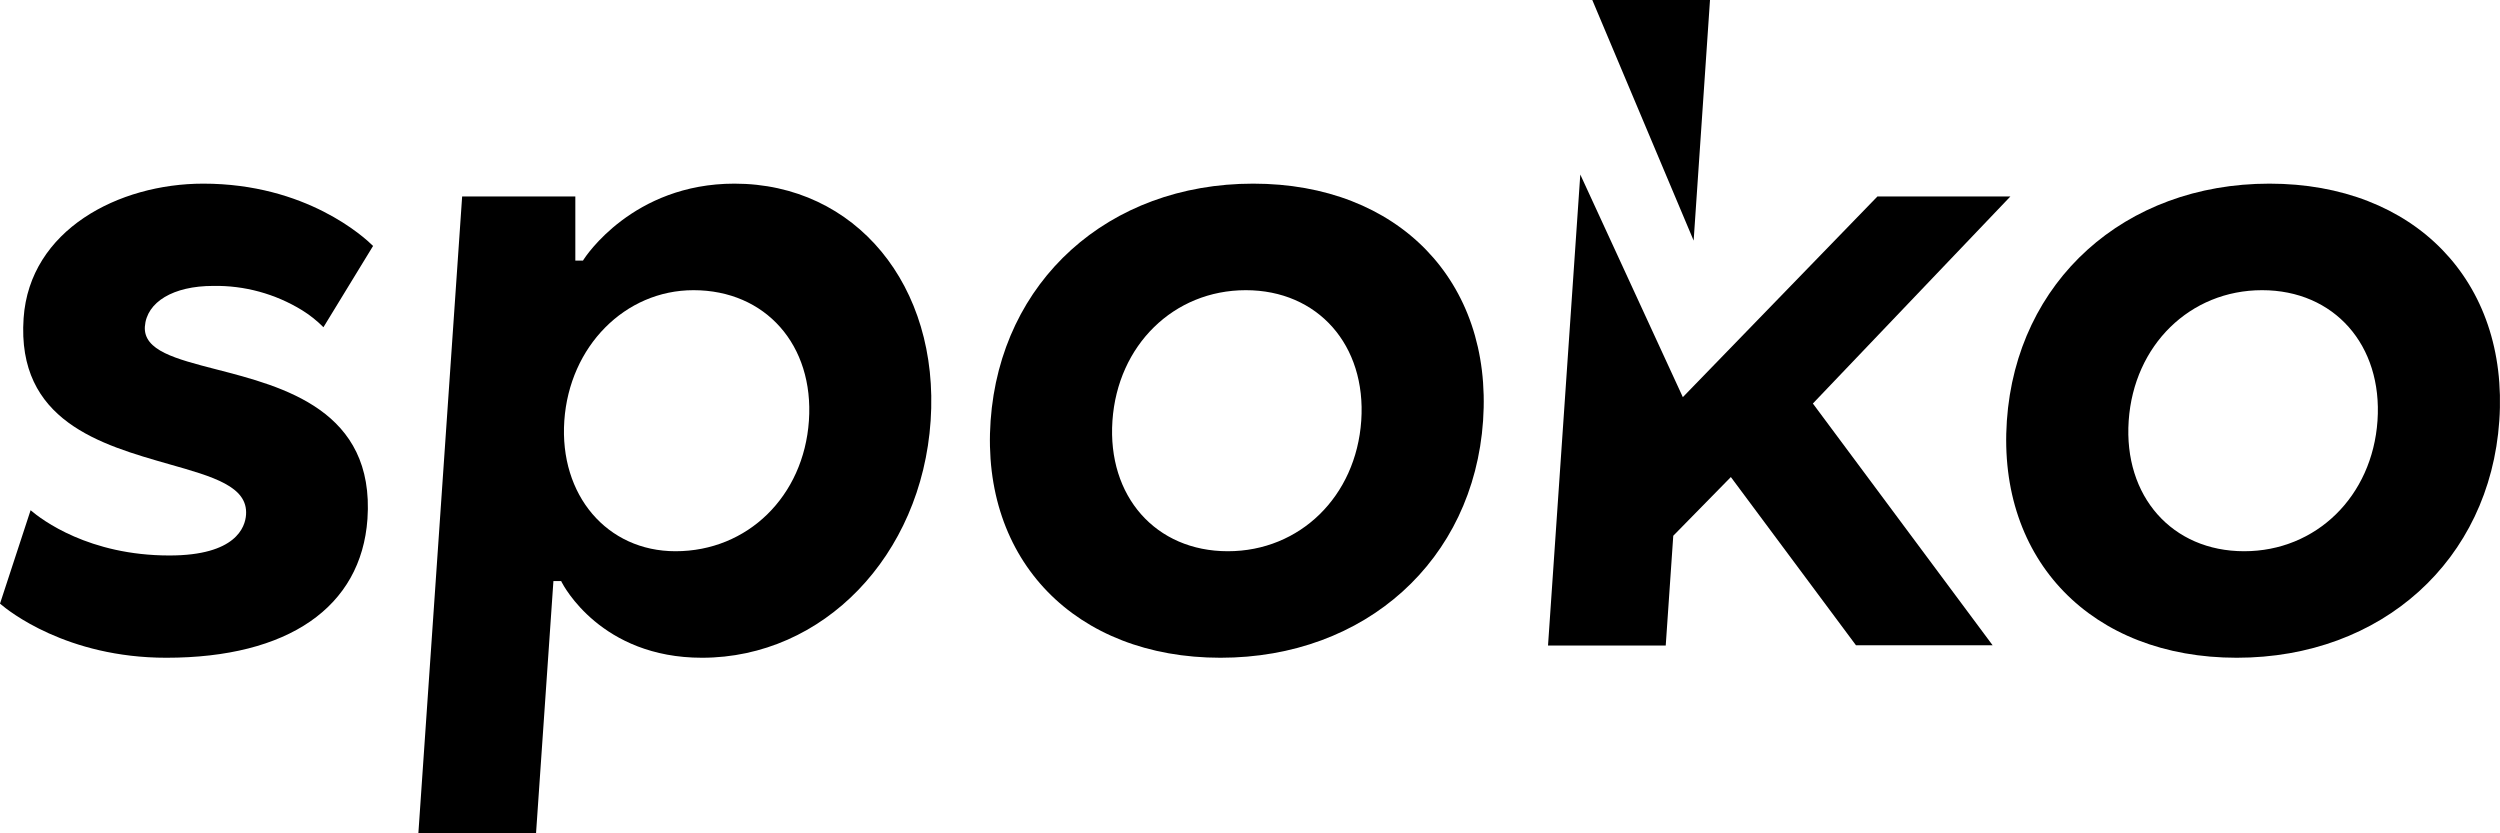
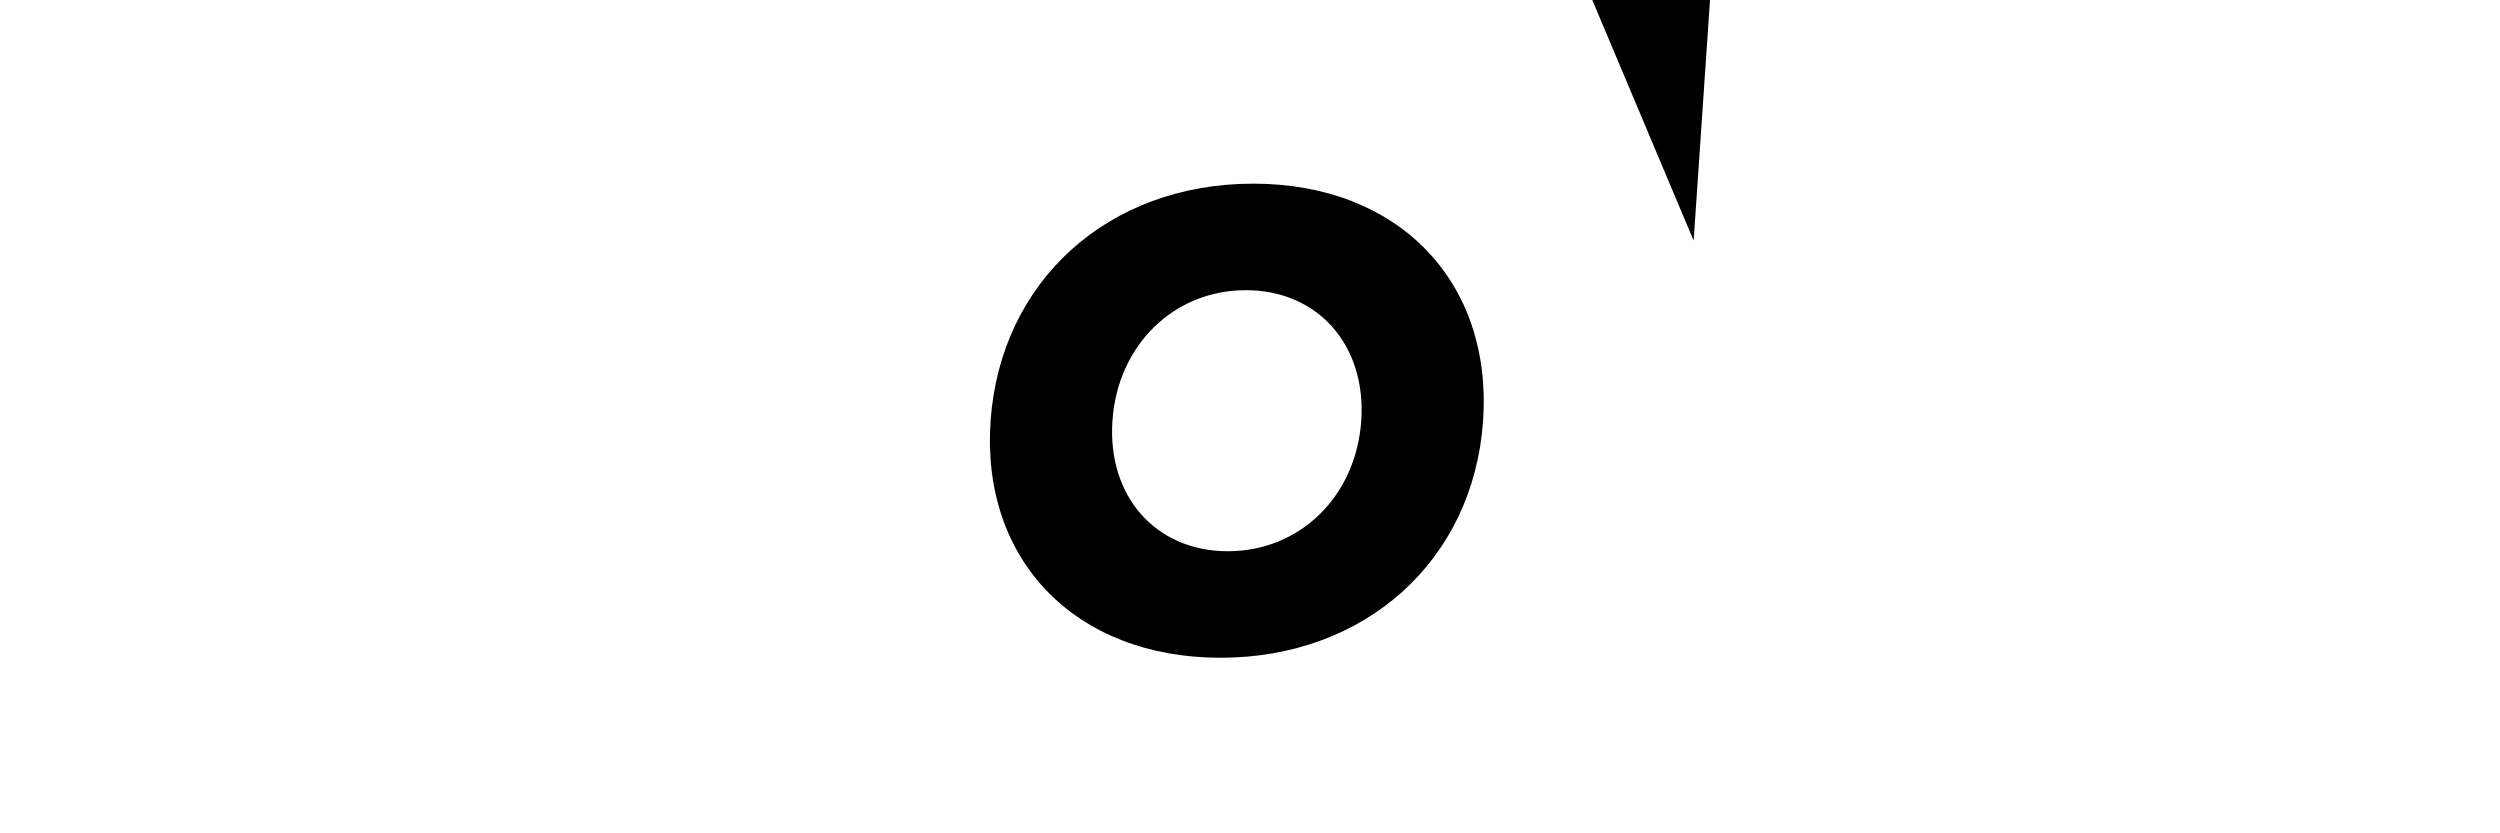
<svg xmlns="http://www.w3.org/2000/svg" width="120" height="40" viewBox="0 0 120 40" fill="none">
-   <path fill-rule="evenodd" clip-rule="evenodd" d="M108.933 8.815C115.891 8.815 120.429 13.494 119.967 20.195C119.506 26.894 114.322 31.572 107.364 31.572C100.406 31.572 95.868 26.896 96.329 20.195C96.791 13.494 101.975 8.815 108.933 8.815ZM108.581 13.929C105.121 13.929 102.426 16.565 102.177 20.195C101.927 23.823 104.26 26.459 107.718 26.459C111.176 26.459 113.87 23.826 114.12 20.195C114.369 16.565 112.041 13.929 108.581 13.929Z" fill="black" />
-   <path d="M95.645 30.972L87.018 19.369L96.499 9.43H90.117L80.776 19.063L75.854 8.377L74.305 30.987H79.955L80.317 25.716L83.081 22.898L89.086 30.972H95.645Z" fill="black" />
  <path fill-rule="evenodd" clip-rule="evenodd" d="M60.153 8.815C67.111 8.815 71.649 13.494 71.188 20.195C70.726 26.894 65.542 31.572 58.584 31.572C51.626 31.572 47.075 26.896 47.549 20.195C48.023 13.494 53.195 8.815 60.153 8.815ZM59.799 13.929C56.341 13.929 53.647 16.565 53.397 20.195C53.148 23.823 55.475 26.459 58.936 26.459C62.396 26.459 65.09 23.826 65.34 20.195C65.589 16.565 63.257 13.929 59.799 13.929Z" fill="black" />
-   <path fill-rule="evenodd" clip-rule="evenodd" d="M26.96 27.942C26.959 27.939 26.958 27.938 26.958 27.937L26.938 27.891H26.564L25.73 39.993H20.082L22.183 9.431H27.616V12.509H27.983L28.018 12.453C28.018 12.453 28.019 12.452 28.019 12.451C28.084 12.351 30.37 8.815 35.253 8.815C41.068 8.815 45.107 13.709 44.671 20.195C44.234 26.681 39.512 31.572 33.694 31.572C28.847 31.572 27.041 28.096 26.96 27.942ZM38.828 20.195C39.078 16.565 36.747 13.929 33.287 13.929C29.999 13.929 27.332 16.626 27.087 20.195C26.843 23.765 29.136 26.459 32.424 26.459C35.884 26.459 38.578 23.826 38.828 20.195Z" fill="black" />
-   <path d="M17.638 24.912C17.997 19.689 13.594 18.557 10.378 17.729C8.42 17.223 6.886 16.826 6.953 15.681C7.035 14.494 8.32 13.724 10.229 13.724C11.732 13.696 13.213 14.101 14.5 14.891C14.872 15.121 15.216 15.395 15.525 15.707L17.908 11.805C17.489 11.39 14.697 8.815 9.757 8.815C5.693 8.815 1.425 11.033 1.133 15.271C0.791 20.213 4.85 21.347 8.118 22.281C10.234 22.881 11.905 23.352 11.81 24.707C11.771 25.296 11.331 26.663 8.131 26.663C4.274 26.663 2.011 24.955 1.469 24.491L0 28.975C0.397 29.317 3.201 31.572 7.983 31.572C13.829 31.572 17.339 29.145 17.638 24.912Z" fill="black" />
  <path d="M76.43 0H82.08L81.295 11.549L76.43 0Z" fill="black" />
</svg>